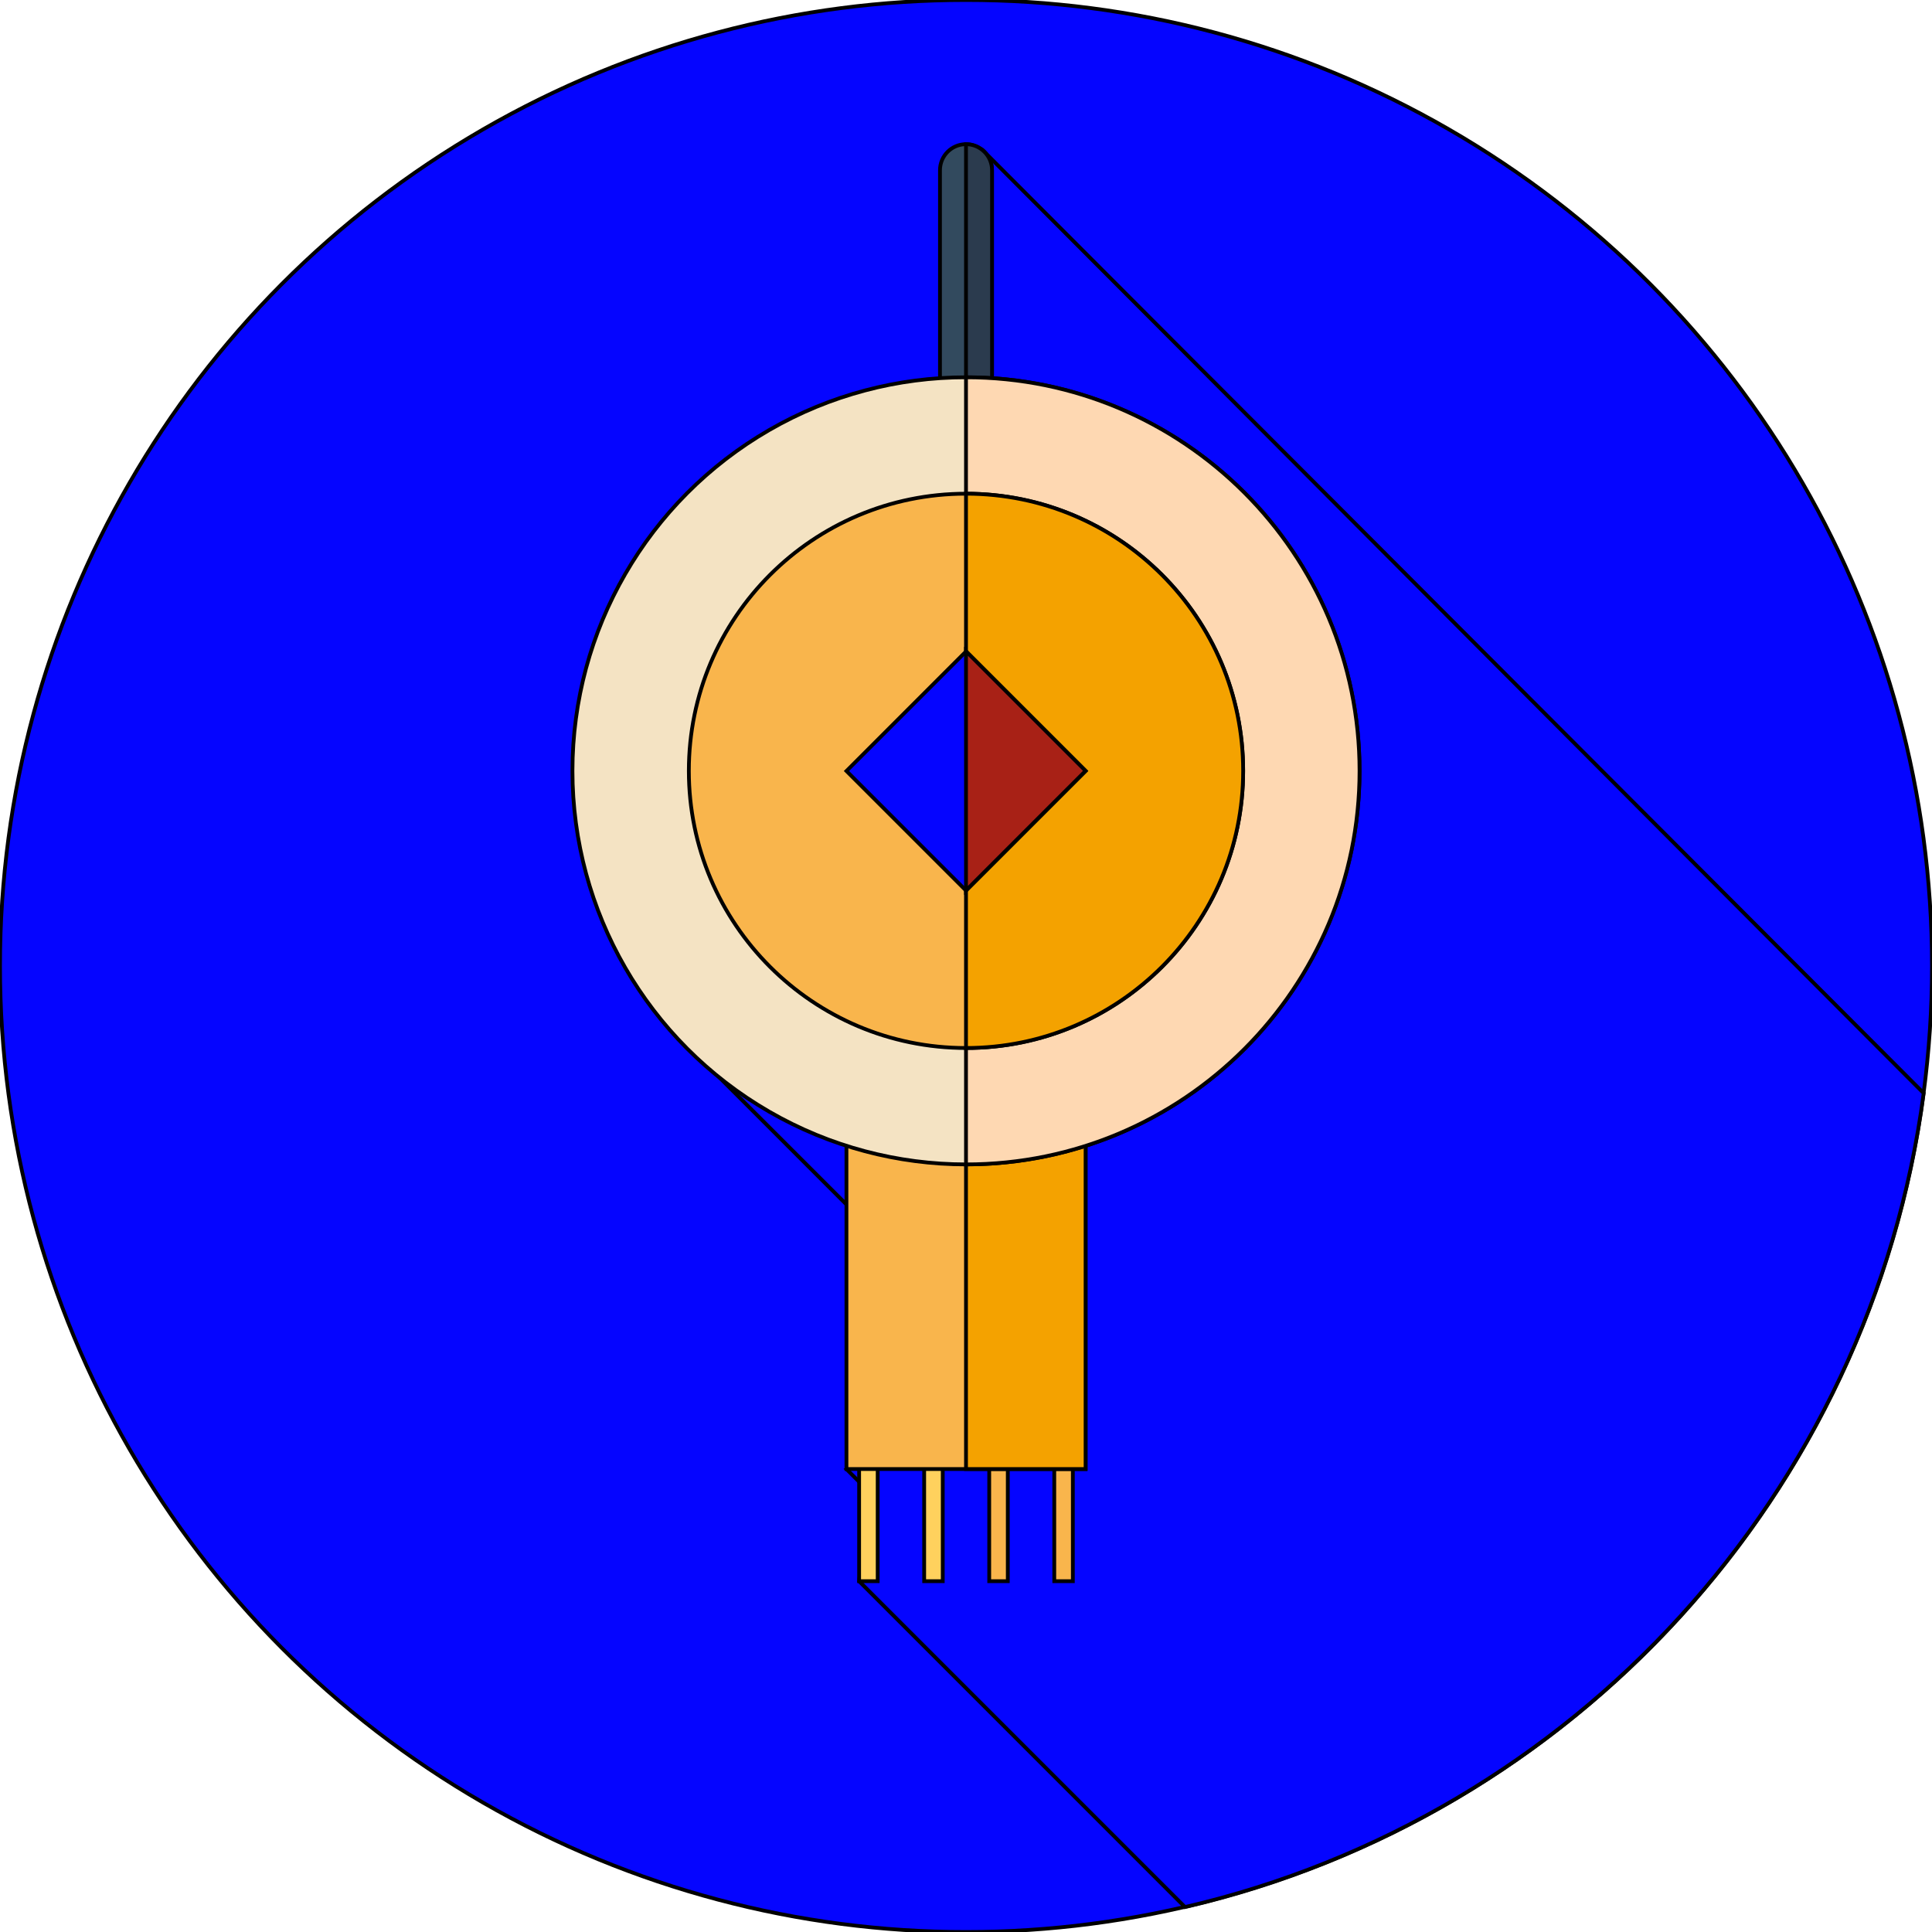
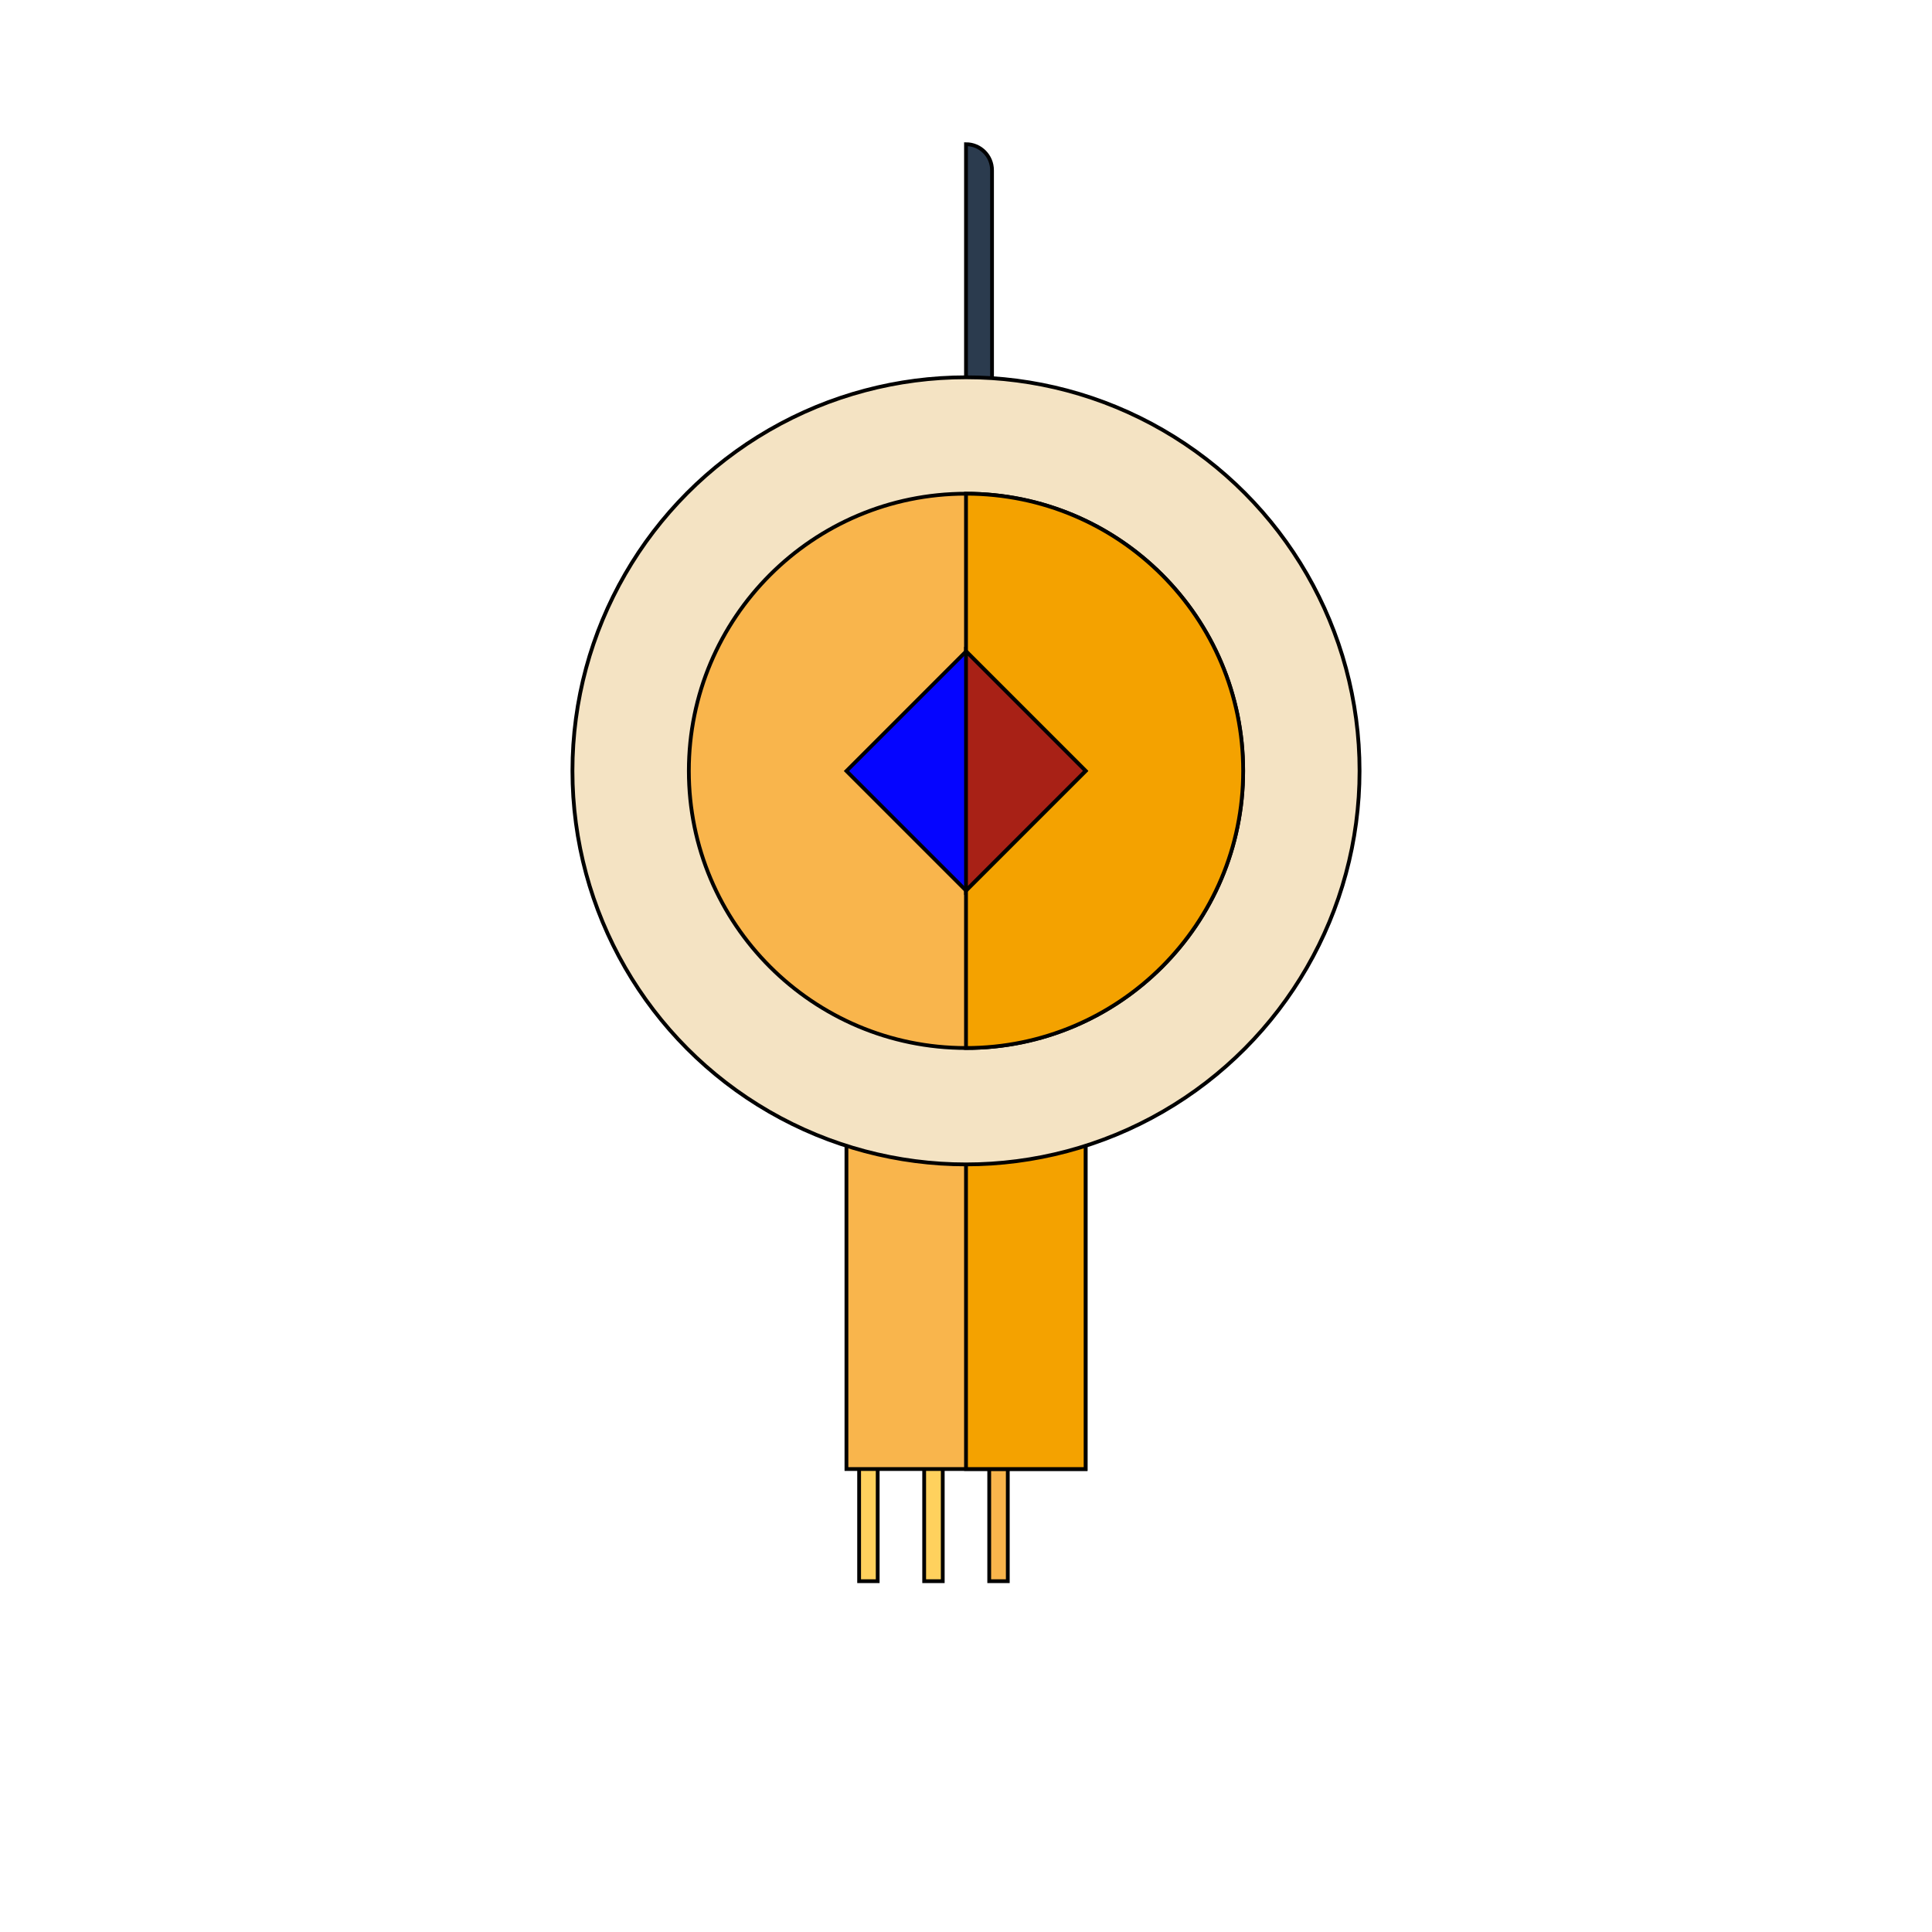
<svg xmlns="http://www.w3.org/2000/svg" version="1.1" id="Layer_1" viewBox="0 0 512 512" xml:space="preserve" width="800px" height="800px" fill="#" stroke="#">
  <g id="SVGRepo_bgCarrier" stroke-width="0" />
  <g id="SVGRepo_tracerCarrier" stroke-linecap="round" stroke-linejoin="round" />
  <g id="SVGRepo_iconCarrier">
-     <circle style="fill:#0505ff;" cx="256" cy="256" r="256" />
-     <path style="fill:#0505ff;" d="M314.034,505.392C416.789,481.576,495.823,395.89,509.79,289.704L260.841,40.215l-10.249,227.928 l-59.814,17.522l71.296,71.296l-37.767,32.354l5.97,5.97l-2.596,23.752L314.034,505.392z" />
-     <path style="fill:#324A5E;" d="M256,131.305c-3.808,0-6.896-3.088-6.896-6.896v-79.3c0-3.808,3.088-6.896,6.896-6.896 c3.808,0,6.896,3.088,6.896,6.896v79.3C262.896,128.217,259.808,131.305,256,131.305z" />
    <path style="fill:#2B3B4E;" d="M256,38.214v93.091c3.808,0,6.896-3.088,6.896-6.896v-79.3C262.896,41.301,259.808,38.214,256,38.214 z" />
    <g>
      <rect x="227.676" y="379.587" style="fill:#FFD15D;" width="4.922" height="39.443" />
      <rect x="244.915" y="379.587" style="fill:#FFD15D;" width="4.922" height="39.443" />
    </g>
    <g>
      <rect x="262.154" y="379.587" style="fill:#F9B54C;" width="4.922" height="39.443" />
-       <rect x="279.393" y="379.587" style="fill:#F9B54C;" width="4.922" height="39.443" />
      <rect x="224.315" y="292.202" style="fill:#F9B54C;" width="63.388" height="97.108" />
    </g>
    <rect x="256" y="292.202" style="fill:#F4A200;" width="31.692" height="97.108" />
    <circle style="fill:#F4E3C3;" cx="256" cy="204.283" r="104.296" />
-     <path style="fill:#FED8B2;" d="M360.296,204.283c0-57.601-46.695-104.296-104.296-104.296v208.593 C313.601,308.579,360.296,261.884,360.296,204.283z" />
    <circle style="fill:#F9B54C;" cx="256" cy="204.283" r="73.449" />
    <path style="fill:#F4A200;" d="M329.449,204.283c0-40.565-32.884-73.449-73.449-73.449v146.897 C296.565,277.732,329.449,244.848,329.449,204.283z" />
    <rect x="233.595" y="181.865" transform="matrix(-0.707 -0.707 0.707 -0.707 292.584 529.743)" style="fill:#0505ff;" width="44.821" height="44.821" />
    <polygon style="fill:#A82116;" points="256,172.589 256,235.977 287.694,204.283 " />
  </g>
</svg>